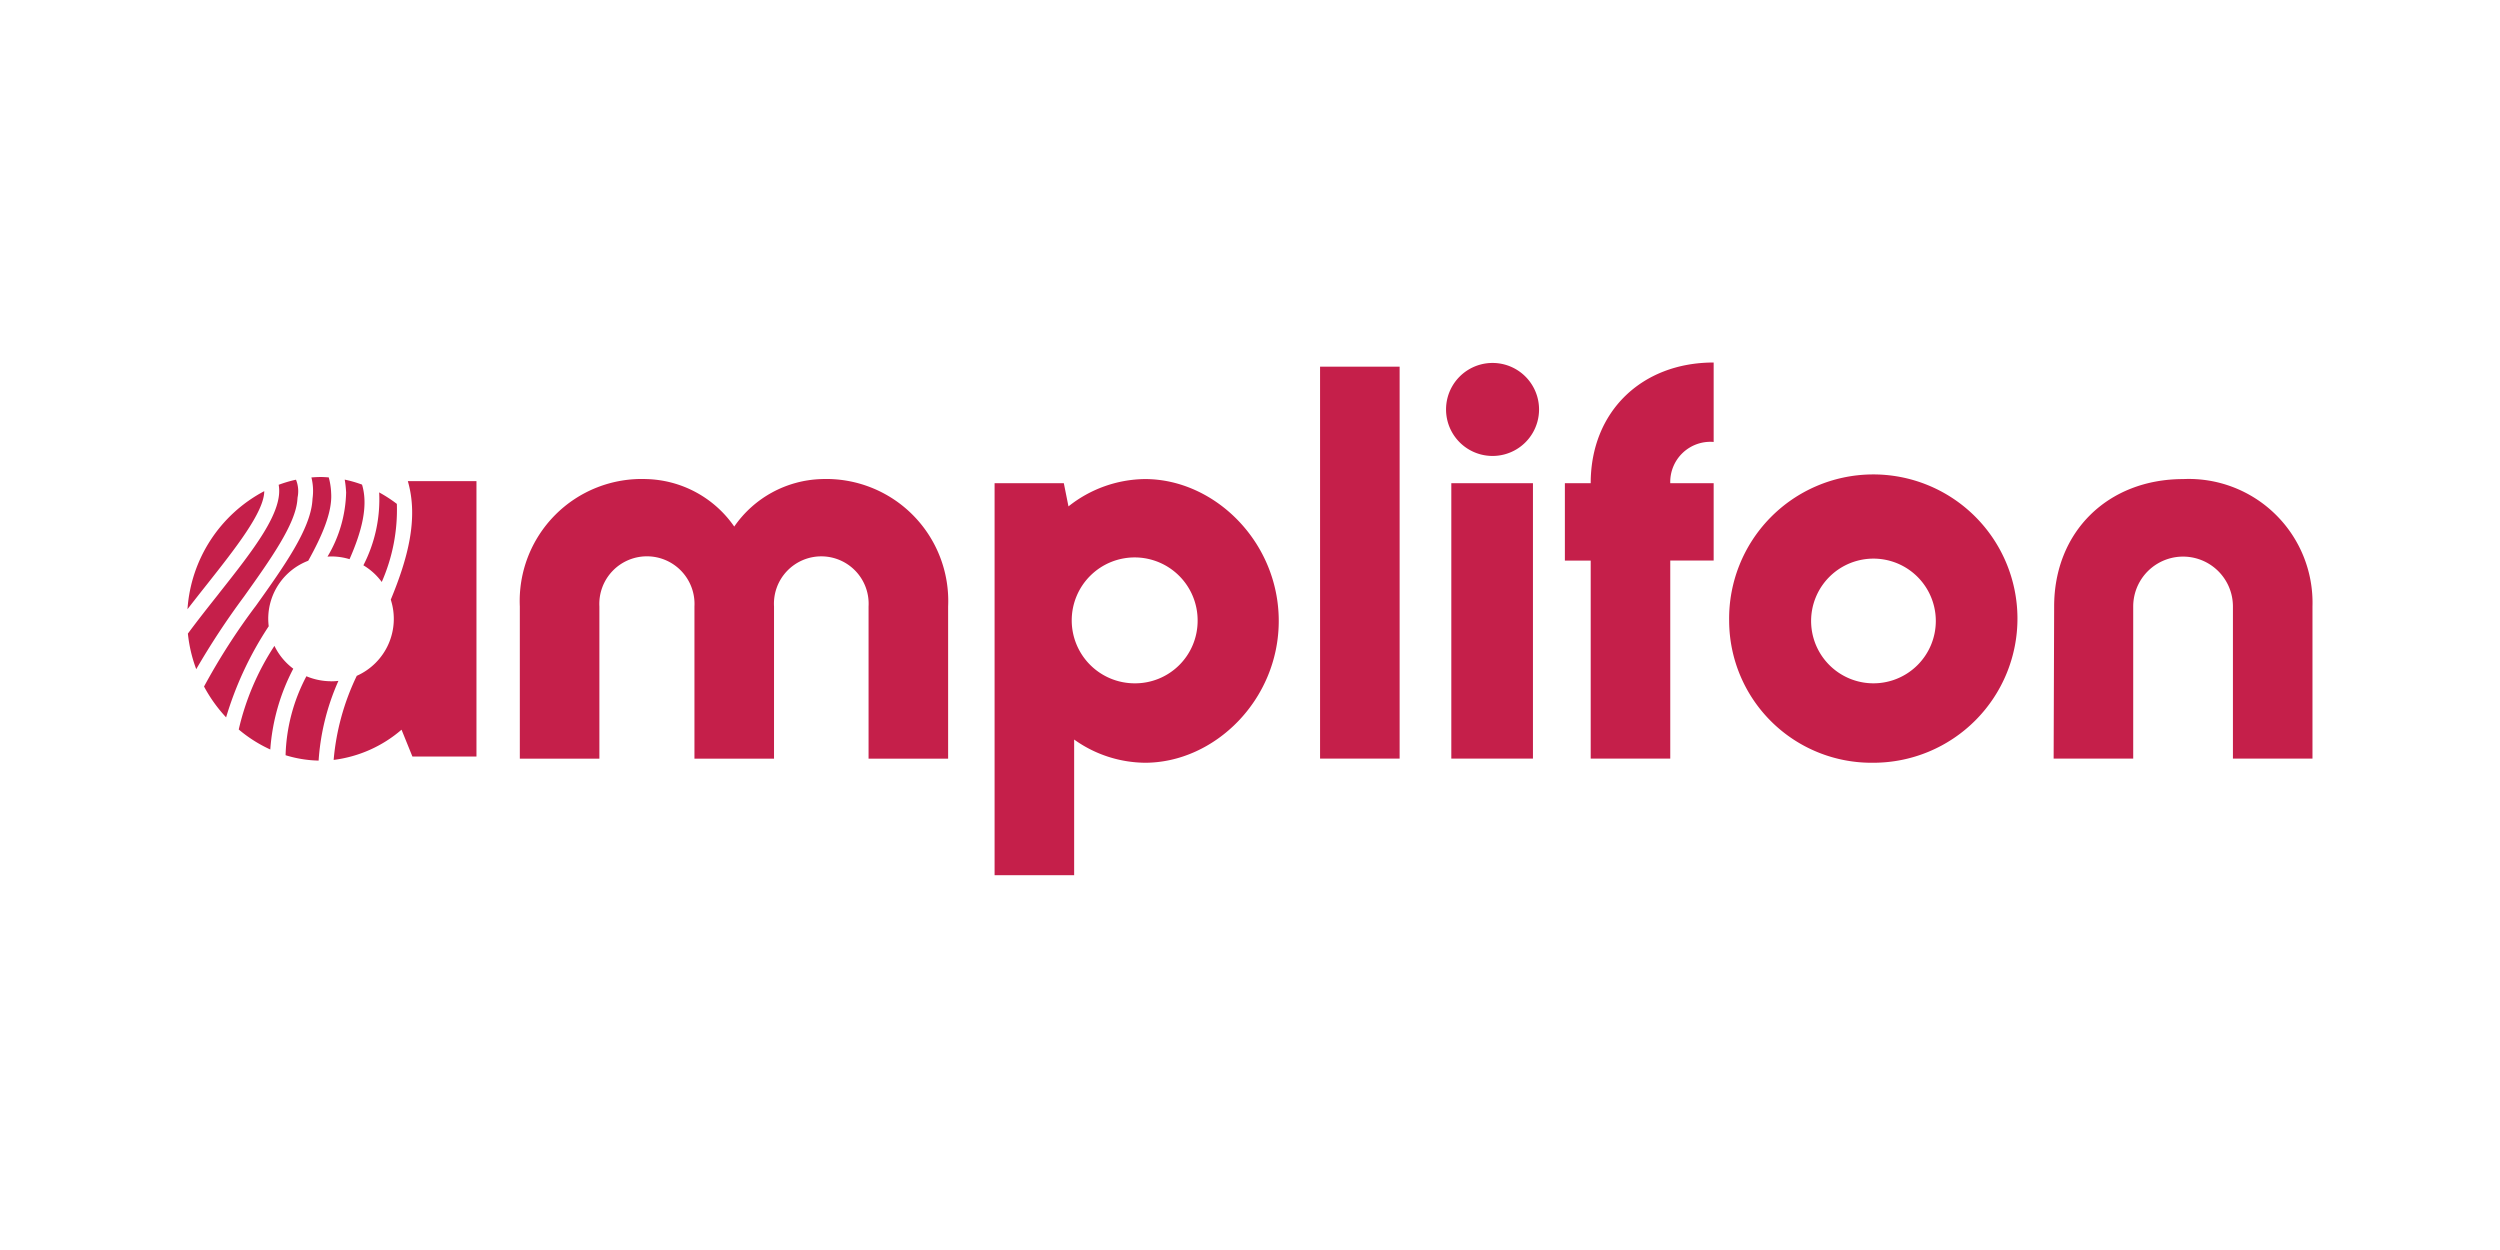
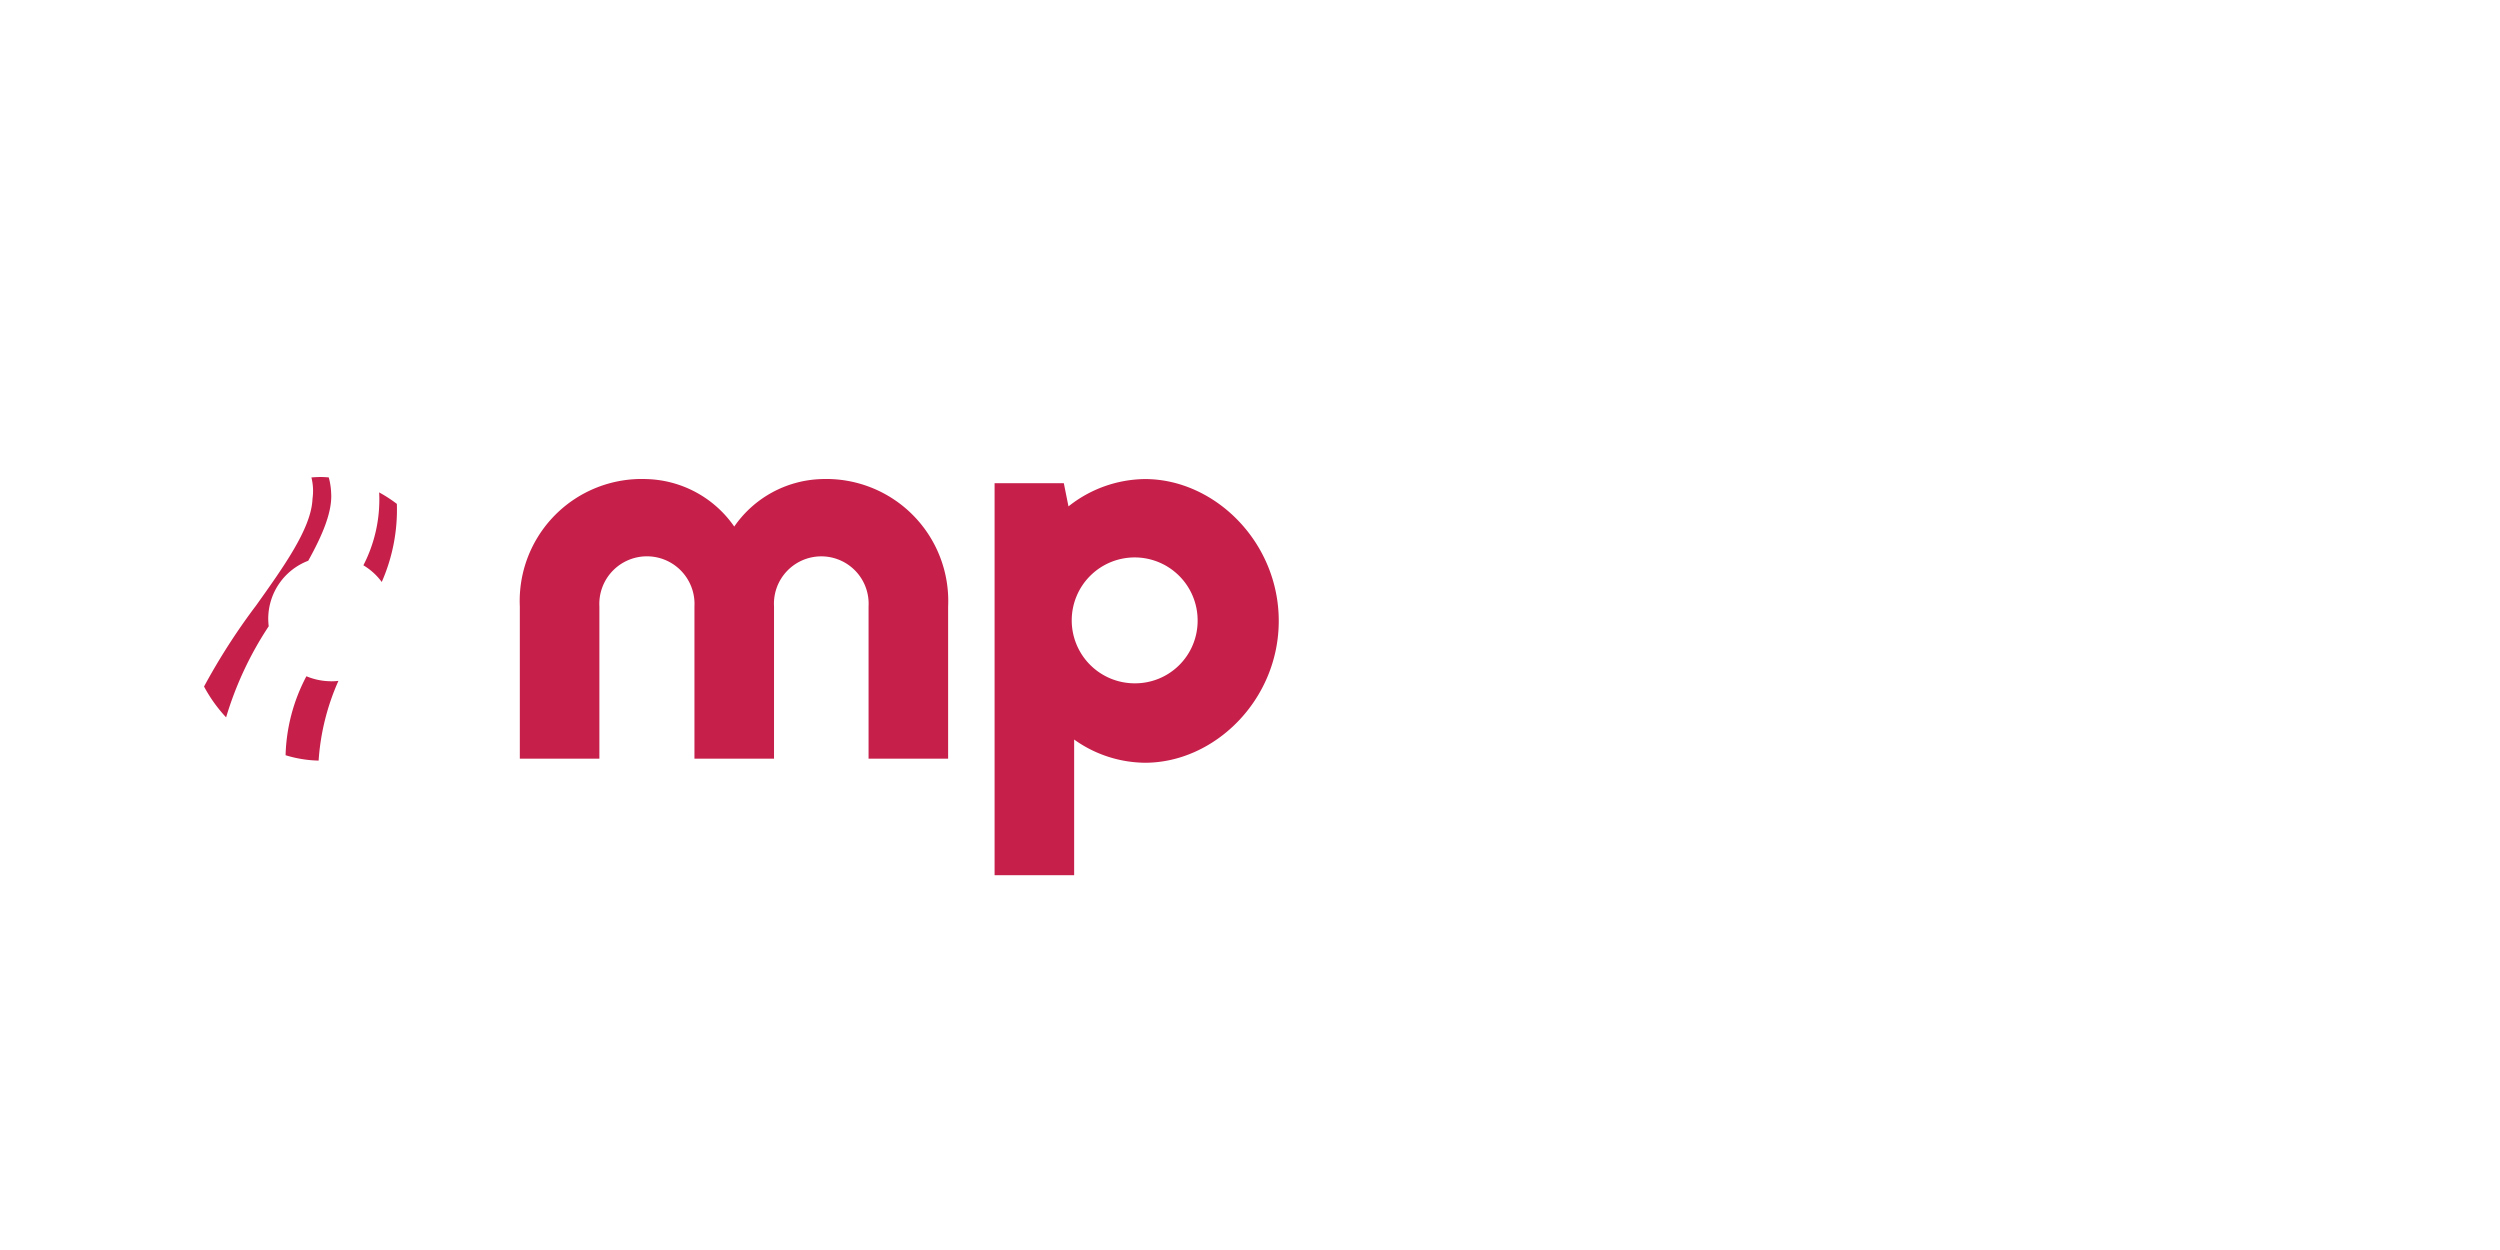
<svg xmlns="http://www.w3.org/2000/svg" width="200" height="100" viewBox="0 0 200 100">
  <g transform="translate(-163.503 -290.496)">
    <rect width="200" height="100" transform="translate(163.503 290.496)" fill="none" />
    <g transform="translate(-9.076 97.08)">
      <g transform="translate(187.578 222.417)">
        <path d="M38.868,23.824A9.758,9.758,0,0,1,48.995,13.632a8.815,8.815,0,0,1,7.026,3.8,8.8,8.8,0,0,1,6.985-3.8A9.758,9.758,0,0,1,73.132,23.824V36H66.767V23.824a3.788,3.788,0,1,0-7.563,0V36H52.838V23.824a3.808,3.808,0,1,0-7.605,0V36H38.868Zm54.224,1.155a5.036,5.036,0,1,0-5.043,4.993,5,5,0,0,0,5.043-4.993m6.49,0c0,6.313-5.126,11.347-10.705,11.347a9.883,9.883,0,0,1-5.663-1.857V45.32H76.849V13.962h5.539l.372,1.856a9.982,9.982,0,0,1,6.117-2.187c5.58,0,10.705,5.035,10.705,11.347" transform="translate(-12.281 -4.307)" fill="#c51f4a" fill-rule="evenodd" />
-         <path d="M90.621,31.688h6.365V.33H90.621Zm10.5,0h6.531V9.656h-6.531ZM100.7,3.755a3.72,3.72,0,0,1,7.44,0,3.72,3.72,0,0,1-7.44,0Zm17.937,5.9h3.472v6.189h-3.472V31.688h-6.365V15.845h-2.066V9.655h2.066c0-5.736,4.092-9.655,9.837-9.655V6.355a3.21,3.21,0,0,0-3.472,3.3m21.244,11.017a4.988,4.988,0,1,0-1.464,3.535,4.988,4.988,0,0,0,1.464-3.535m-16.533,0a11.533,11.533,0,1,1,11.532,11.347,11.387,11.387,0,0,1-11.532-11.347m26-1.155c0-5.983,4.3-10.192,10.333-10.192a9.9,9.9,0,0,1,10.333,10.192V31.688H163.65V19.516a3.988,3.988,0,1,0-7.977,0V31.688h-6.366ZM2.515,18.5C1.694,19.534.844,20.608.047,21.687a11.429,11.429,0,0,0,.668,2.846,60.887,60.887,0,0,1,3.811-5.794c2.13-2.989,4.142-5.812,4.282-7.778l.014-.167a2.455,2.455,0,0,0-.127-1.419,10.086,10.086,0,0,0-1.386.408c.4,2.136-2.008,5.189-4.794,8.712" transform="translate(-0.015)" fill="#c51f4a" fill-rule="evenodd" />
        <path d="M7.109,25.325a5.055,5.055,0,0,1-.038-.587,4.969,4.969,0,0,1,3.2-4.648c1.139-2.048,1.932-3.915,1.833-5.413a5.455,5.455,0,0,0-.192-1.255c-.208-.014-.415-.031-.625-.031-.255,0-.509.014-.762.034a4.462,4.462,0,0,1,.09,1.69l-.012.164c-.164,2.3-2.271,5.257-4.5,8.387a51.031,51.031,0,0,0-4.168,6.486A11.663,11.663,0,0,0,3.7,32.619a27.418,27.418,0,0,1,3.413-7.294m7.57-4.871a4.994,4.994,0,0,1,1.469,1.334,14.361,14.361,0,0,0,1.209-6.246,11.061,11.061,0,0,0-1.416-.92,11.472,11.472,0,0,1-1.262,5.832M12.114,29.73a5.109,5.109,0,0,1-1.989-.4,14.278,14.278,0,0,0-1.666,6.318,9.639,9.639,0,0,0,2.642.43A18.7,18.7,0,0,1,12.686,29.7a4.919,4.919,0,0,1-.572.035" transform="translate(-0.611 -4.231)" fill="#c51f4a" fill-rule="evenodd" />
-         <path d="M17.628,13.816c.874,3.018-.031,6.25-1.365,9.481a4.988,4.988,0,0,1-2.72,6.093,19.264,19.264,0,0,0-1.85,6.727A10.265,10.265,0,0,0,17.124,33.7l.869,2.146h5.125V13.816H17.628ZM1.556,22.076c2.259-2.857,4.583-5.8,4.585-7.459A11.555,11.555,0,0,0,0,24.061c.517-.672,1.042-1.335,1.556-1.985m11.136-7.388A10.44,10.44,0,0,1,11.2,19.855c.1-.006.2-.015.3-.015a5.016,5.016,0,0,1,1.464.218c.98-2.223,1.512-4.264,1-5.965a9.8,9.8,0,0,0-1.386-.4,8.221,8.221,0,0,1,.111,1M8.466,28.822a4.972,4.972,0,0,1-1.51-1.829A20.591,20.591,0,0,0,4.1,33.684a10.972,10.972,0,0,0,2.524,1.6,16.438,16.438,0,0,1,1.838-6.461" transform="translate(0 -4.325)" fill="#c51f4a" fill-rule="evenodd" />
      </g>
    </g>
  </g>
</svg>